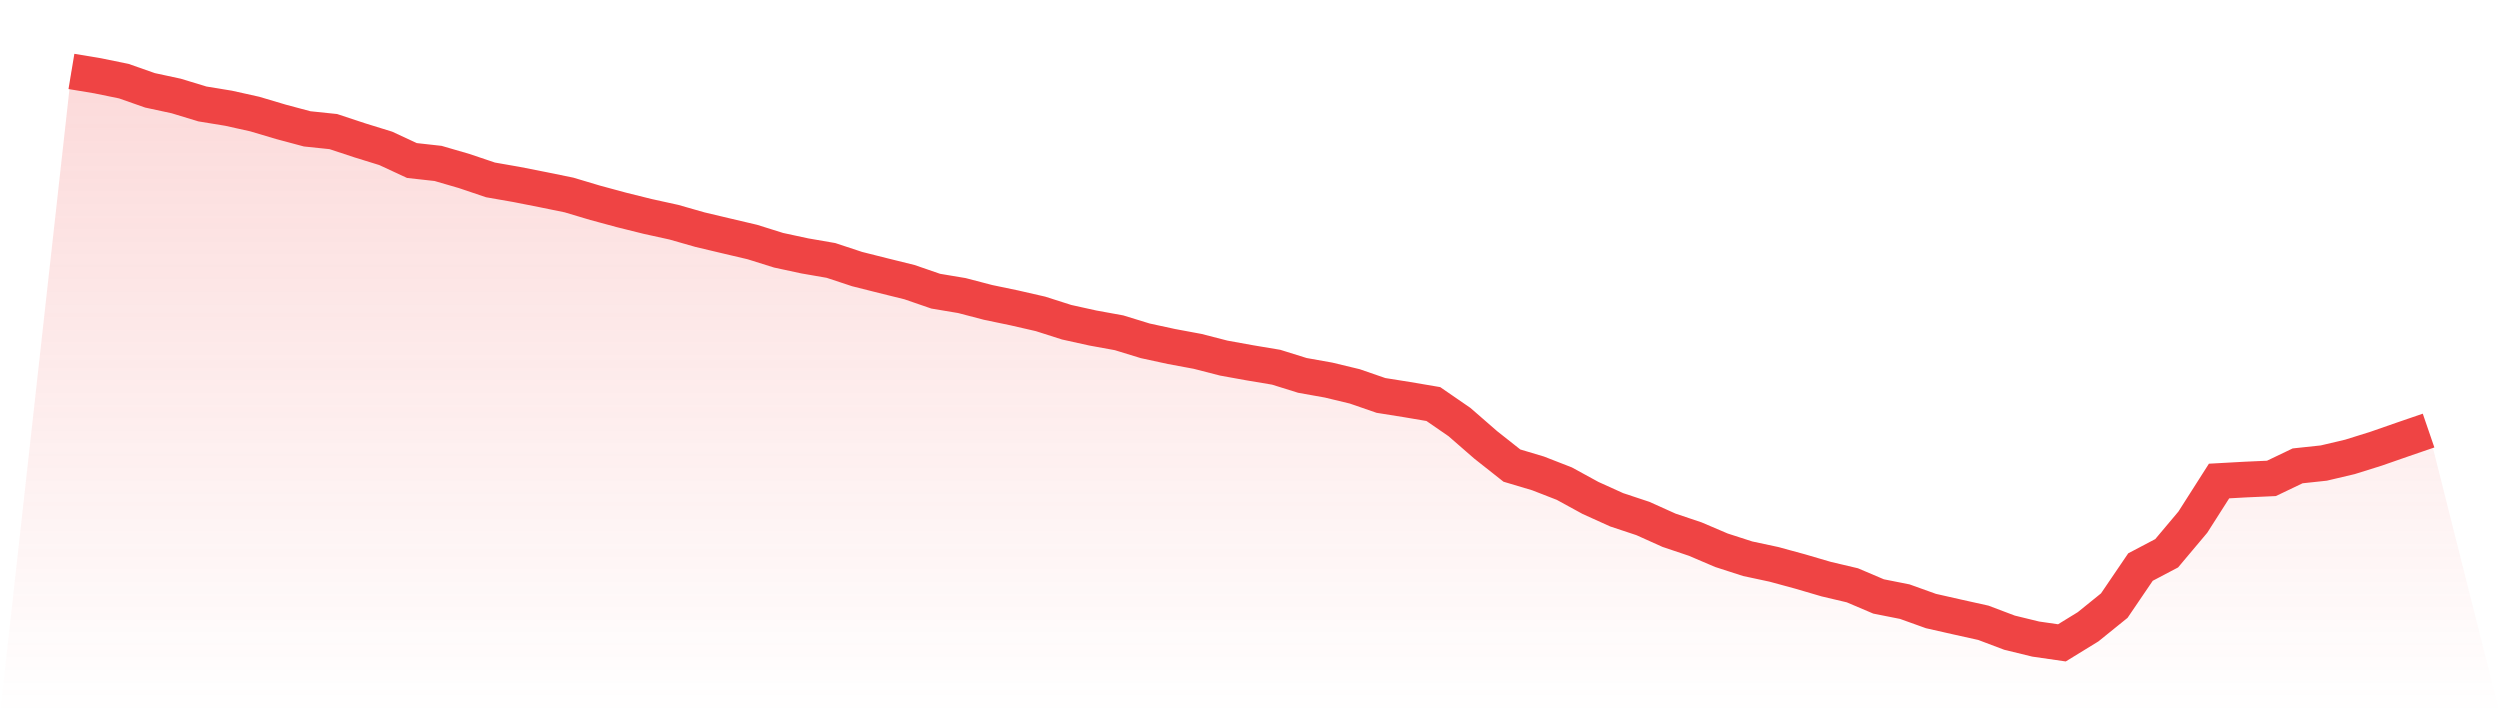
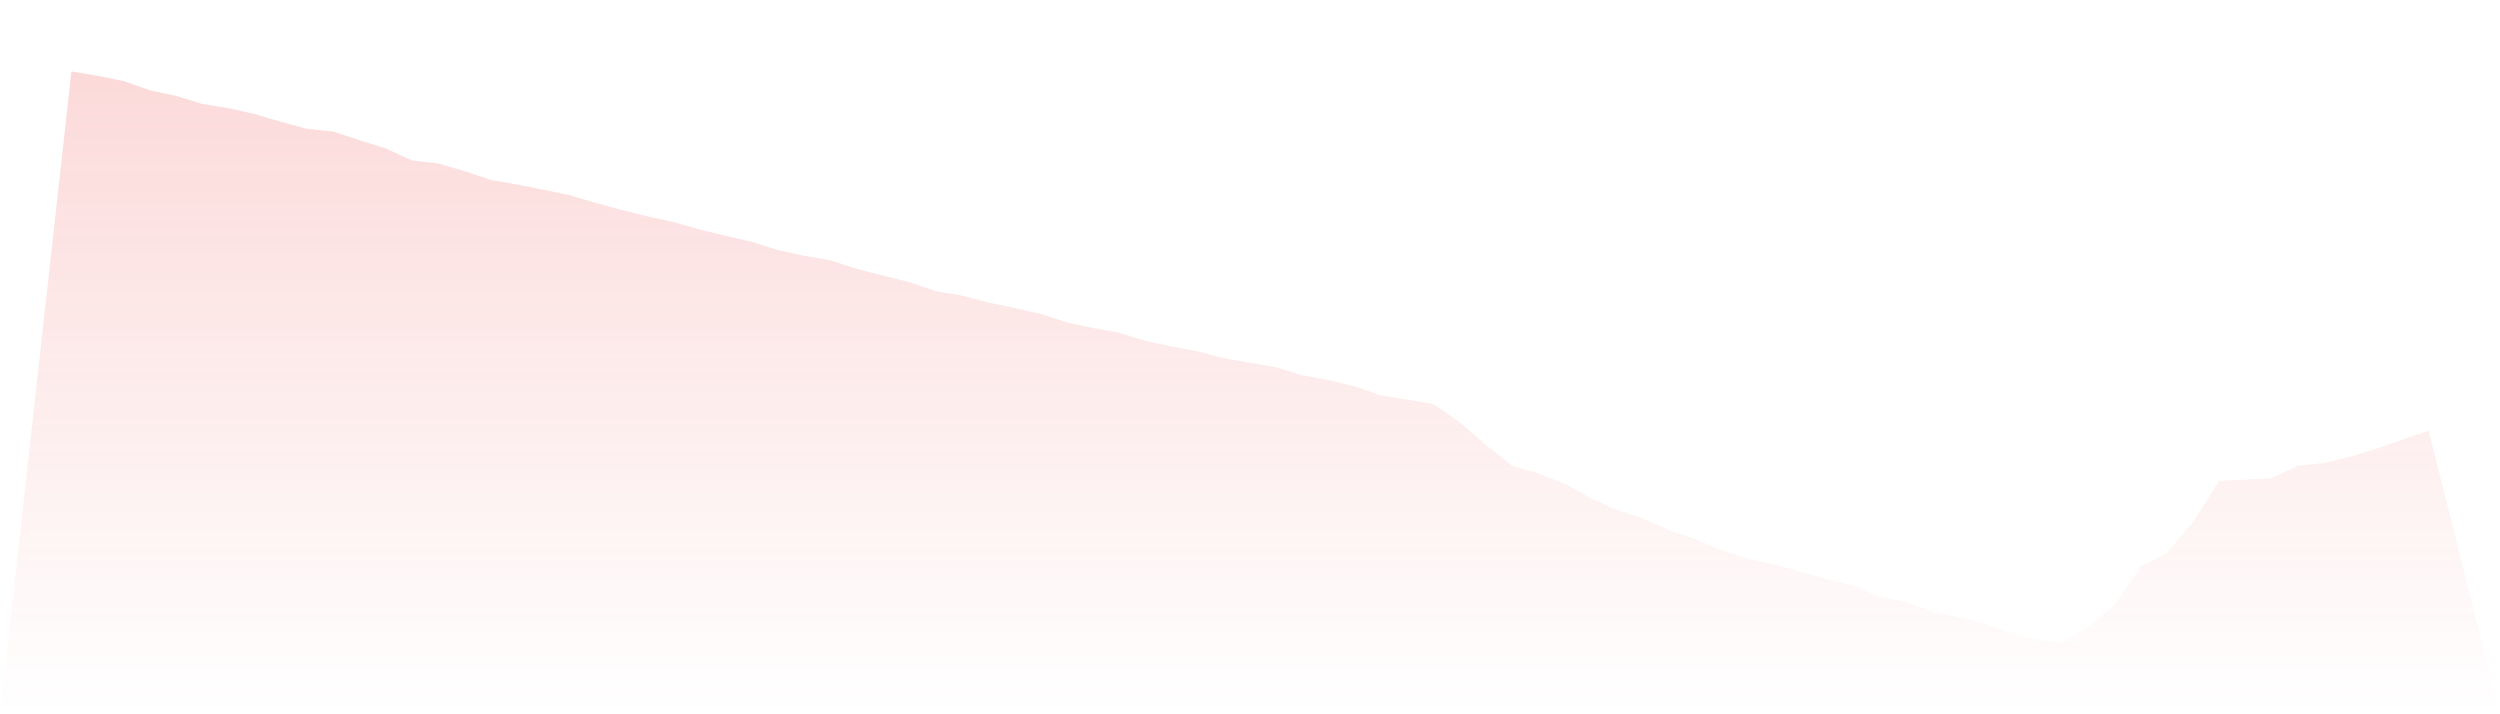
<svg xmlns="http://www.w3.org/2000/svg" viewBox="0 0 140 40">
  <defs>
    <linearGradient id="gradient" x1="0" x2="0" y1="0" y2="1">
      <stop offset="0%" stop-color="#ef4444" stop-opacity="0.2" />
      <stop offset="100%" stop-color="#ef4444" stop-opacity="0" />
    </linearGradient>
  </defs>
  <path d="M4,4 L4,4 L5.467,4.244 L6.933,4.544 L8.4,5.059 L9.867,5.375 L11.333,5.821 L12.8,6.061 L14.267,6.387 L15.733,6.823 L17.2,7.216 L18.667,7.369 L20.133,7.854 L21.6,8.308 L23.067,8.989 L24.533,9.152 L26,9.579 L27.467,10.074 L28.933,10.331 L30.4,10.62 L31.867,10.92 L33.333,11.358 L34.8,11.755 L36.267,12.12 L37.733,12.442 L39.2,12.861 L40.667,13.209 L42.133,13.554 L43.6,14.014 L45.067,14.33 L46.533,14.584 L48,15.069 L49.467,15.438 L50.933,15.801 L52.4,16.306 L53.867,16.552 L55.333,16.935 L56.8,17.241 L58.267,17.577 L59.733,18.045 L61.2,18.369 L62.667,18.636 L64.133,19.086 L65.6,19.404 L67.067,19.677 L68.533,20.054 L70,20.319 L71.467,20.565 L72.933,21.022 L74.4,21.284 L75.867,21.637 L77.333,22.144 L78.8,22.378 L80.267,22.627 L81.733,23.637 L83.2,24.914 L84.667,26.073 L86.133,26.511 L87.6,27.082 L89.067,27.884 L90.533,28.548 L92,29.035 L93.467,29.695 L94.933,30.188 L96.4,30.814 L97.867,31.288 L99.333,31.602 L100.8,32.001 L102.267,32.431 L103.733,32.777 L105.2,33.401 L106.667,33.692 L108.133,34.218 L109.6,34.55 L111.067,34.876 L112.533,35.43 L114,35.788 L115.467,36 L116.933,35.1 L118.4,33.914 L119.867,31.755 L121.333,30.983 L122.8,29.239 L124.267,26.937 L125.733,26.856 L127.2,26.79 L128.667,26.088 L130.133,25.931 L131.6,25.585 L133.067,25.126 L134.533,24.615 L136,24.112 L140,40 L0,40 z" fill="url(#gradient)" />
-   <path d="M4,4 L4,4 L5.467,4.244 L6.933,4.544 L8.4,5.059 L9.867,5.375 L11.333,5.821 L12.8,6.061 L14.267,6.387 L15.733,6.823 L17.2,7.216 L18.667,7.369 L20.133,7.854 L21.6,8.308 L23.067,8.989 L24.533,9.152 L26,9.579 L27.467,10.074 L28.933,10.331 L30.4,10.62 L31.867,10.92 L33.333,11.358 L34.8,11.755 L36.267,12.12 L37.733,12.442 L39.2,12.861 L40.667,13.209 L42.133,13.554 L43.6,14.014 L45.067,14.33 L46.533,14.584 L48,15.069 L49.467,15.438 L50.933,15.801 L52.4,16.306 L53.867,16.552 L55.333,16.935 L56.8,17.241 L58.267,17.577 L59.733,18.045 L61.2,18.369 L62.667,18.636 L64.133,19.086 L65.6,19.404 L67.067,19.677 L68.533,20.054 L70,20.319 L71.467,20.565 L72.933,21.022 L74.4,21.284 L75.867,21.637 L77.333,22.144 L78.8,22.378 L80.267,22.627 L81.733,23.637 L83.2,24.914 L84.667,26.073 L86.133,26.511 L87.6,27.082 L89.067,27.884 L90.533,28.548 L92,29.035 L93.467,29.695 L94.933,30.188 L96.4,30.814 L97.867,31.288 L99.333,31.602 L100.8,32.001 L102.267,32.431 L103.733,32.777 L105.2,33.401 L106.667,33.692 L108.133,34.218 L109.6,34.55 L111.067,34.876 L112.533,35.43 L114,35.788 L115.467,36 L116.933,35.1 L118.4,33.914 L119.867,31.755 L121.333,30.983 L122.8,29.239 L124.267,26.937 L125.733,26.856 L127.2,26.79 L128.667,26.088 L130.133,25.931 L131.6,25.585 L133.067,25.126 L134.533,24.615 L136,24.112" fill="none" stroke="#ef4444" stroke-width="2" />
</svg>